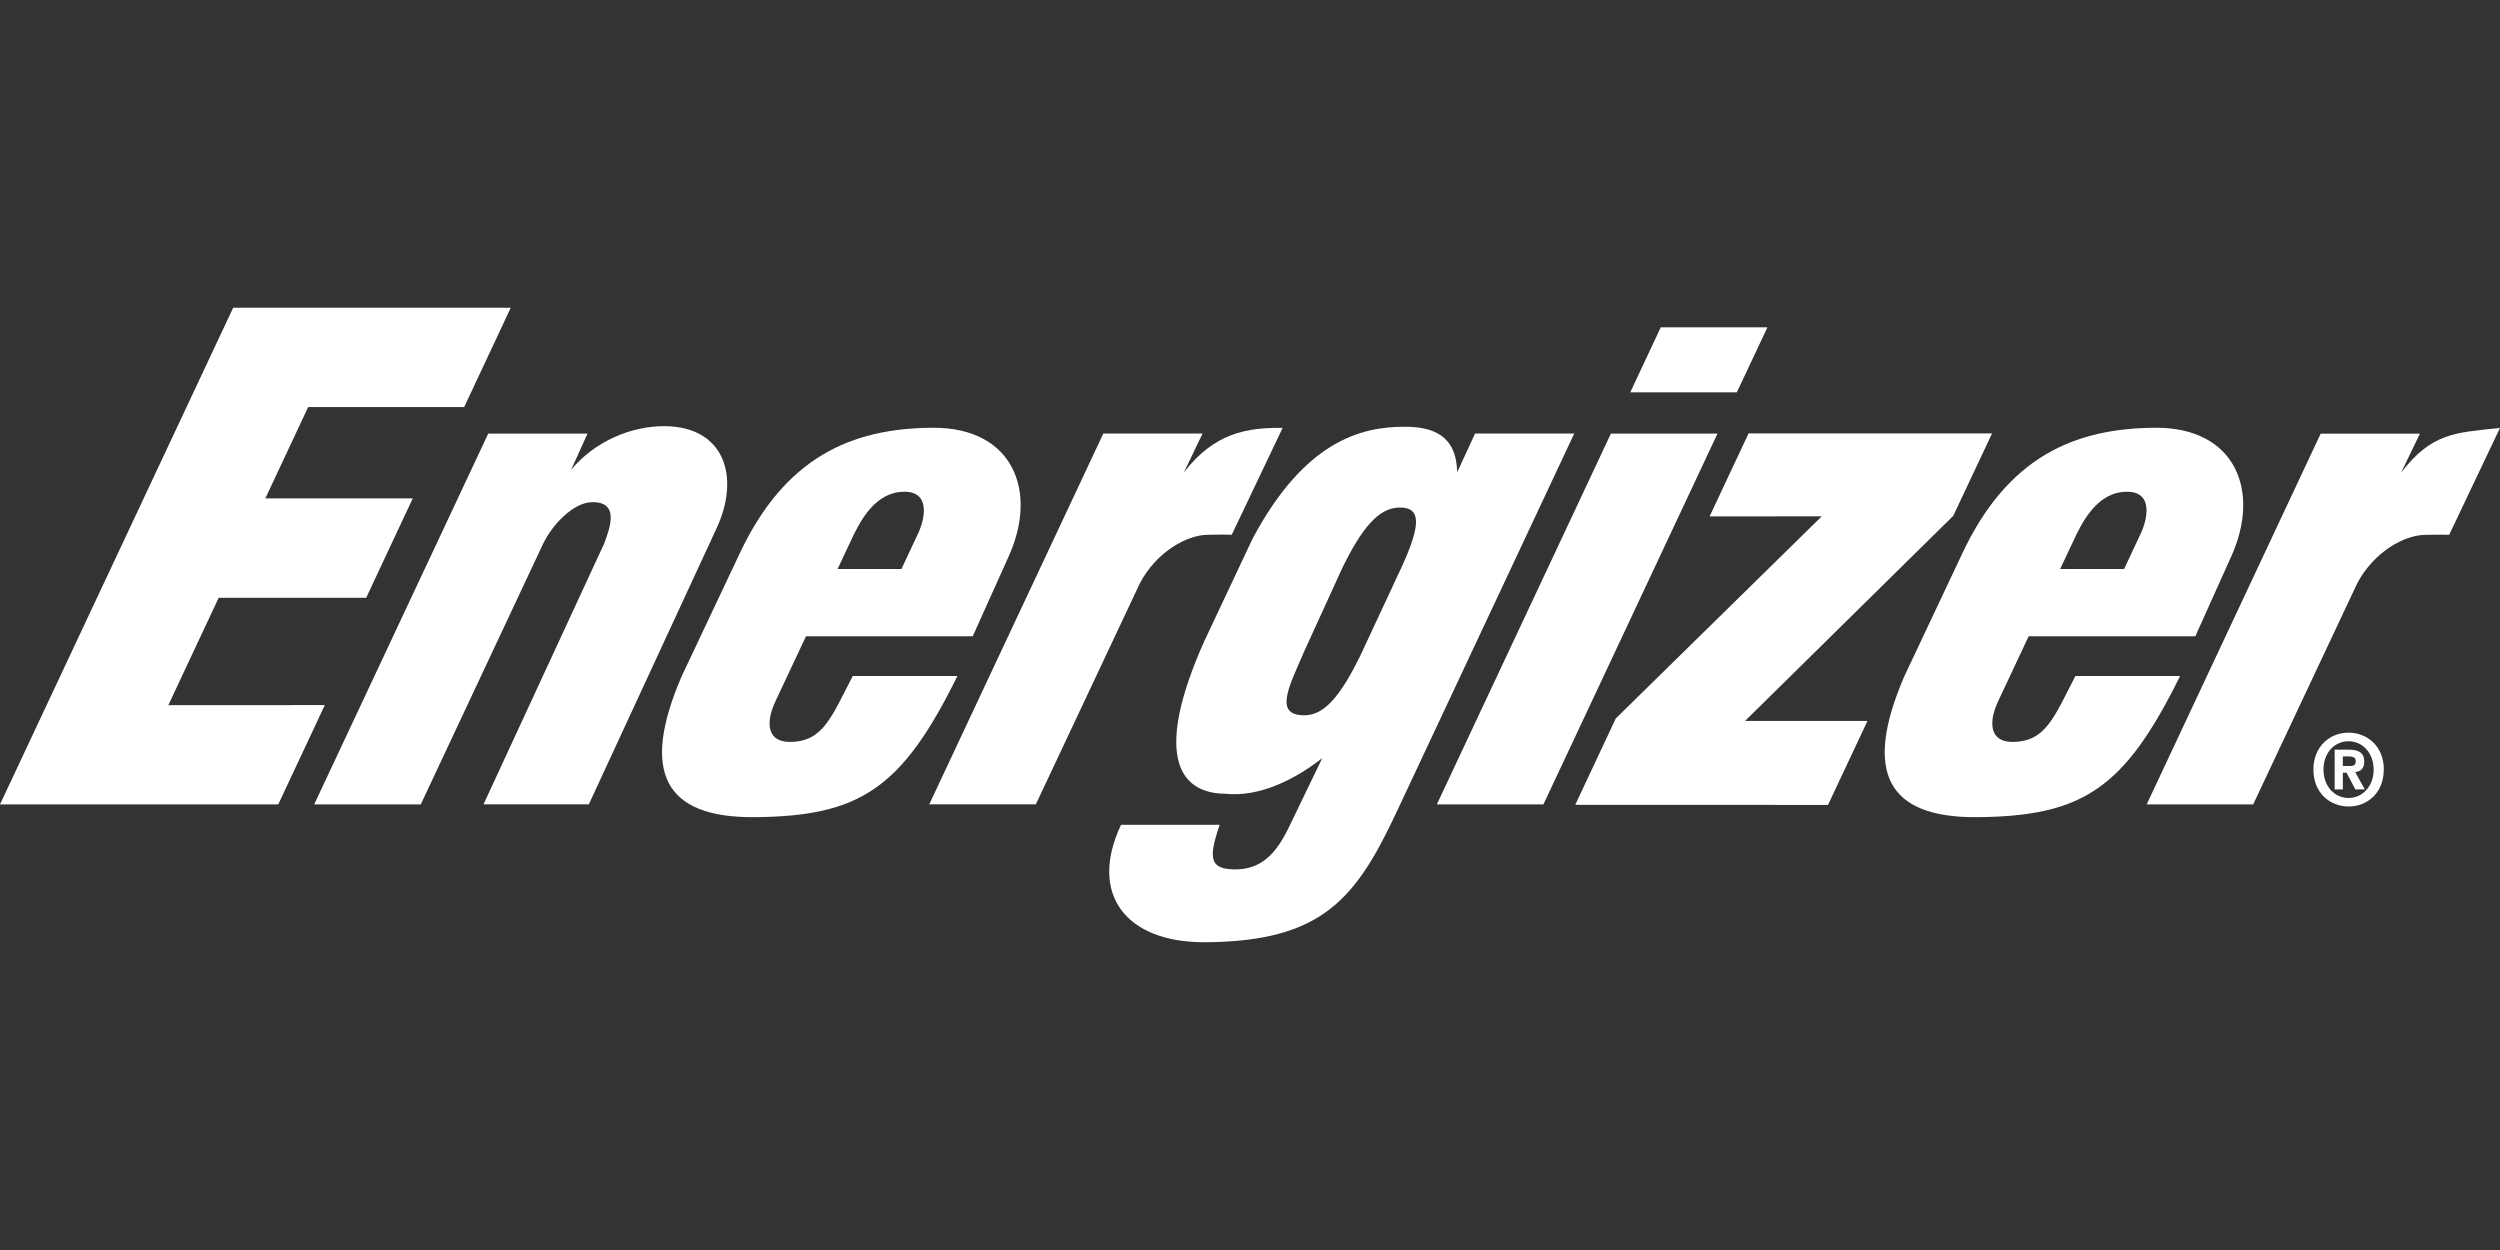
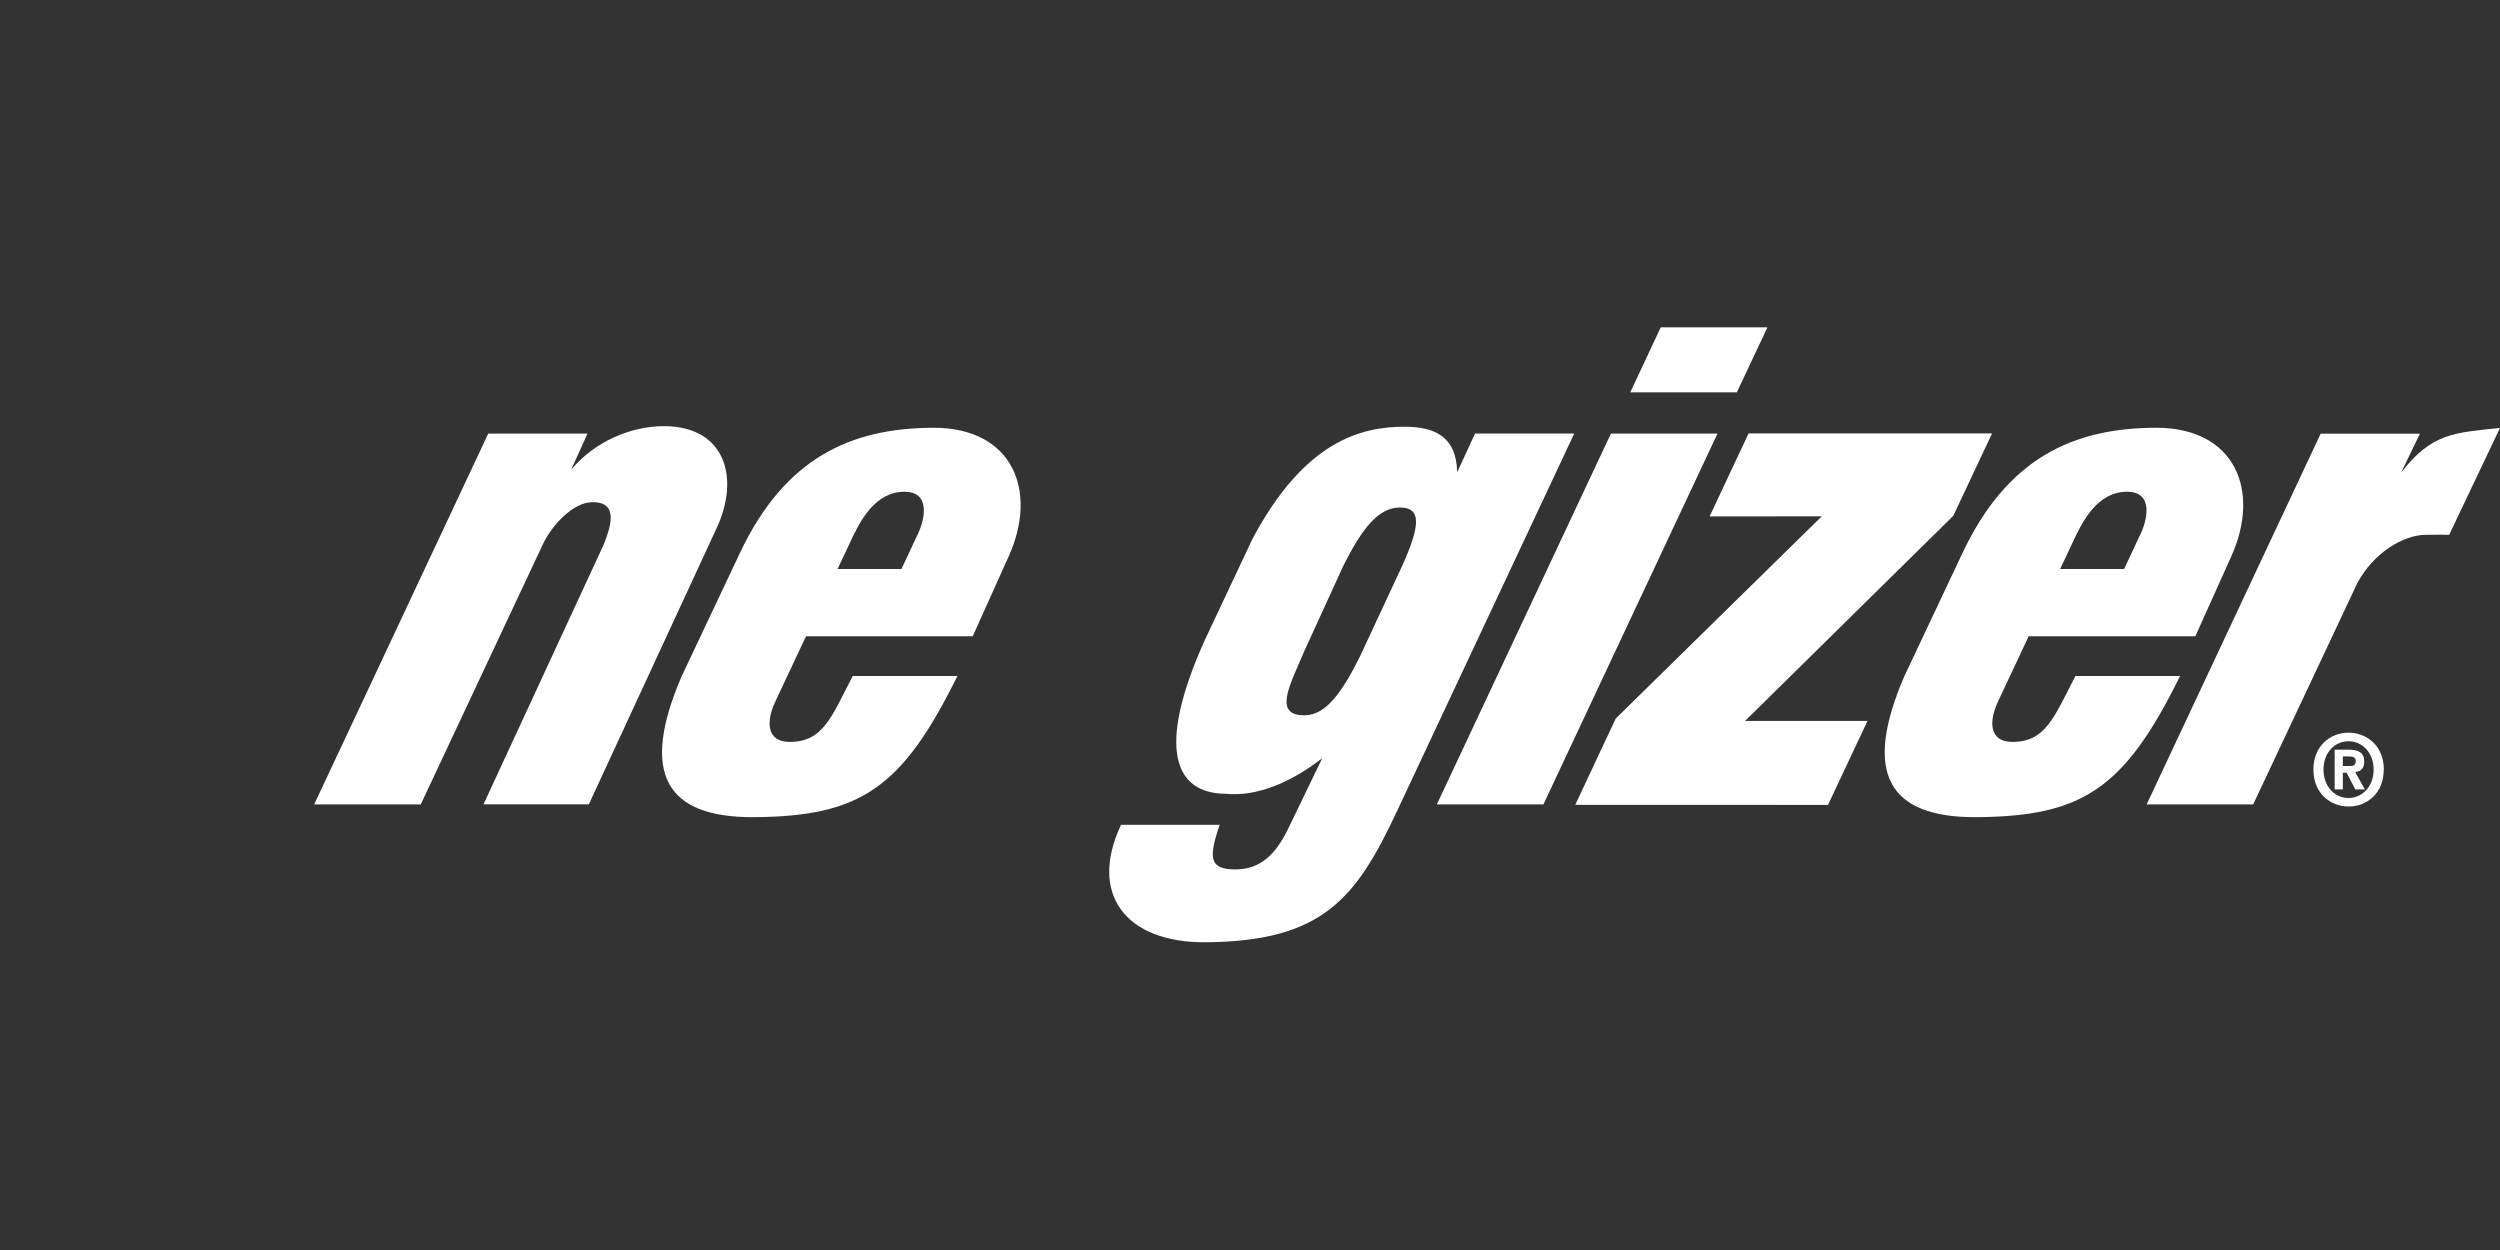
<svg xmlns="http://www.w3.org/2000/svg" id="Layer_1" data-name="Layer 1" viewBox="0 0 300 150">
  <rect x="0" y="0" width="300" height="150" fill="#333333" stroke="none" />
  <defs>
    <style>
      .cls-1, .cls-2 {
        fill: #fff;
      }

      .cls-2 {
        fill-rule: evenodd;
      }
    </style>
  </defs>
  <g>
-     <polygon class="cls-1" points="0 96.53 27.98 36.93 61.29 36.93 55.7 48.85 36.98 48.85 31.84 59.81 49.53 59.81 43.94 71.74 26.24 71.74 20.2 84.62 38.98 84.61 33.39 96.53 0 96.53" />
-     <path class="cls-1" d="m142.08,56.67c3.68-4.76,7.58-5.36,11.84-5.33l-6.11,12.83c-1.27-.04-1.5,0-2.8,0-2.65,0-6.25,2.12-8.2,5.77l-12.51,26.58h-12.79l20.89-44.5h11.91l-2.23,4.64Z" />
    <path class="cls-1" d="m172.42,96.53l20.89-44.5h12.79s-20.89,44.5-20.89,44.5h-12.8Zm23.21-49.45l3.66-7.8h12.8s-3.67,7.8-3.67,7.8h-12.8Z" />
    <polygon class="cls-1" points="209.83 52.01 239.05 52.01 234.39 61.9 209.41 86.51 224.1 86.51 219.36 96.59 189.03 96.58 193.89 86.22 218.61 61.96 205.15 61.97 209.83 52.01" />
    <path class="cls-1" d="m96.72,76.35l-3.66,7.79c-1.17,2.46-1.08,4.88,1.69,4.89,4.03,0,5.01-2.97,7.58-7.91h12.56c-6.66,13.5-11.66,16.84-24.39,16.94-10.67.07-13.71-5.28-8.71-16.89l6.98-14.77c5.39-11.44,13.3-15.04,23.23-15.07,9.54-.02,12.64,7.6,8.99,15.55l-4.26,9.47h-20Zm11.45-8.06l1.83-3.91c1.01-1.96,1.73-5.32-1.39-5.37-3.61-.05-5.44,3.55-6.59,6.06l-1.51,3.21h7.67Z" />
    <path class="cls-1" d="m243.44,76.35l-3.66,7.79c-1.16,2.46-1.08,4.88,1.69,4.89,4.03,0,5.01-2.97,7.58-7.91h12.56c-6.66,13.5-11.66,16.84-24.39,16.94-10.67.07-13.71-5.28-8.71-16.89l6.97-14.77c5.39-11.44,13.31-15.04,23.23-15.07,9.54-.02,12.64,7.6,8.99,15.55l-4.26,9.47h-20.01Zm11.45-8.06l1.83-3.91c1.01-1.96,1.73-5.32-1.4-5.37-3.61-.05-5.44,3.55-6.59,6.06l-1.51,3.21h7.67Z" />
    <path class="cls-1" d="m147,95.25c-5.89-.07-8.37-5.17-2.48-18.32l5.78-12.27c6.24-11.73,13.02-13.47,18.3-13.45,3.33.01,6.17,1.01,6.26,5.46l2.15-4.65h11.9s-21.3,45.38-21.3,45.38c-4.88,10.41-8.89,15.57-22.95,15.67-9.65.06-14.03-5.84-10.14-14.09h11.84c-1.42,4.12-1.12,5.29,1.75,5.35,3.23.05,5-1.93,6.42-4.78l4.14-8.57c-3.66,2.84-7.8,4.68-11.67,4.27Zm9.36-16.74c-1.74,3.99-3.54,7.44.32,7.32,2.35-.08,4.29-2.54,6.54-7.11l5.03-10.79c2.22-4.92,2.34-7.05-.3-7.03-2.54.03-4.52,2.5-6.81,7.12l-4.79,10.48Z" />
    <path class="cls-1" d="m68.52,56.39c2.82-3.41,7.2-5.27,11.22-5.25,7.31.04,9.08,6.23,6.24,12.27l-15.32,33.11h-12.64s14.47-31.27,14.47-31.27c.79-2.07,1.8-5.03-1.42-4.99-2.28.02-4.83,2.73-5.92,5.04l-14.66,31.23h-12.79l20.89-44.5h11.91l-1.97,4.36Z" />
    <path class="cls-1" d="m288.16,56.68c3.68-4.76,6.46-4.75,11.84-5.33l-6.1,12.83c-1.28-.04-1.51,0-2.79,0-2.67,0-6.26,2.12-8.22,5.77l-12.51,26.58h-12.78l20.88-44.49h11.91l-2.24,4.64Z" />
  </g>
  <path class="cls-2" d="m281.14,92.73h.45l1.05,2h1.14s-1.16-2.09-1.16-2.09c.6-.05,1.09-.36,1.09-1.24,0-1.09-.69-1.44-1.86-1.44h-1.69v4.77s.98,0,.98,0v-2h0Zm0-.81v-1.15h.68c.37,0,.87.04.87.53,0,.53-.26.62-.69.62h-.86Zm4.92.42c0-2.8-2.01-4.42-4.23-4.42-2.24,0-4.23,1.64-4.22,4.44,0,2.8,1.99,4.42,4.23,4.42,2.23,0,4.22-1.63,4.21-4.44h0Zm-1.22,0c0,2.04-1.37,3.41-3,3.42h0c-1.67,0-3.02-1.37-3.02-3.41,0-2.04,1.34-3.4,3.01-3.4,1.63,0,3,1.35,3.01,3.39h0Z" />
</svg>